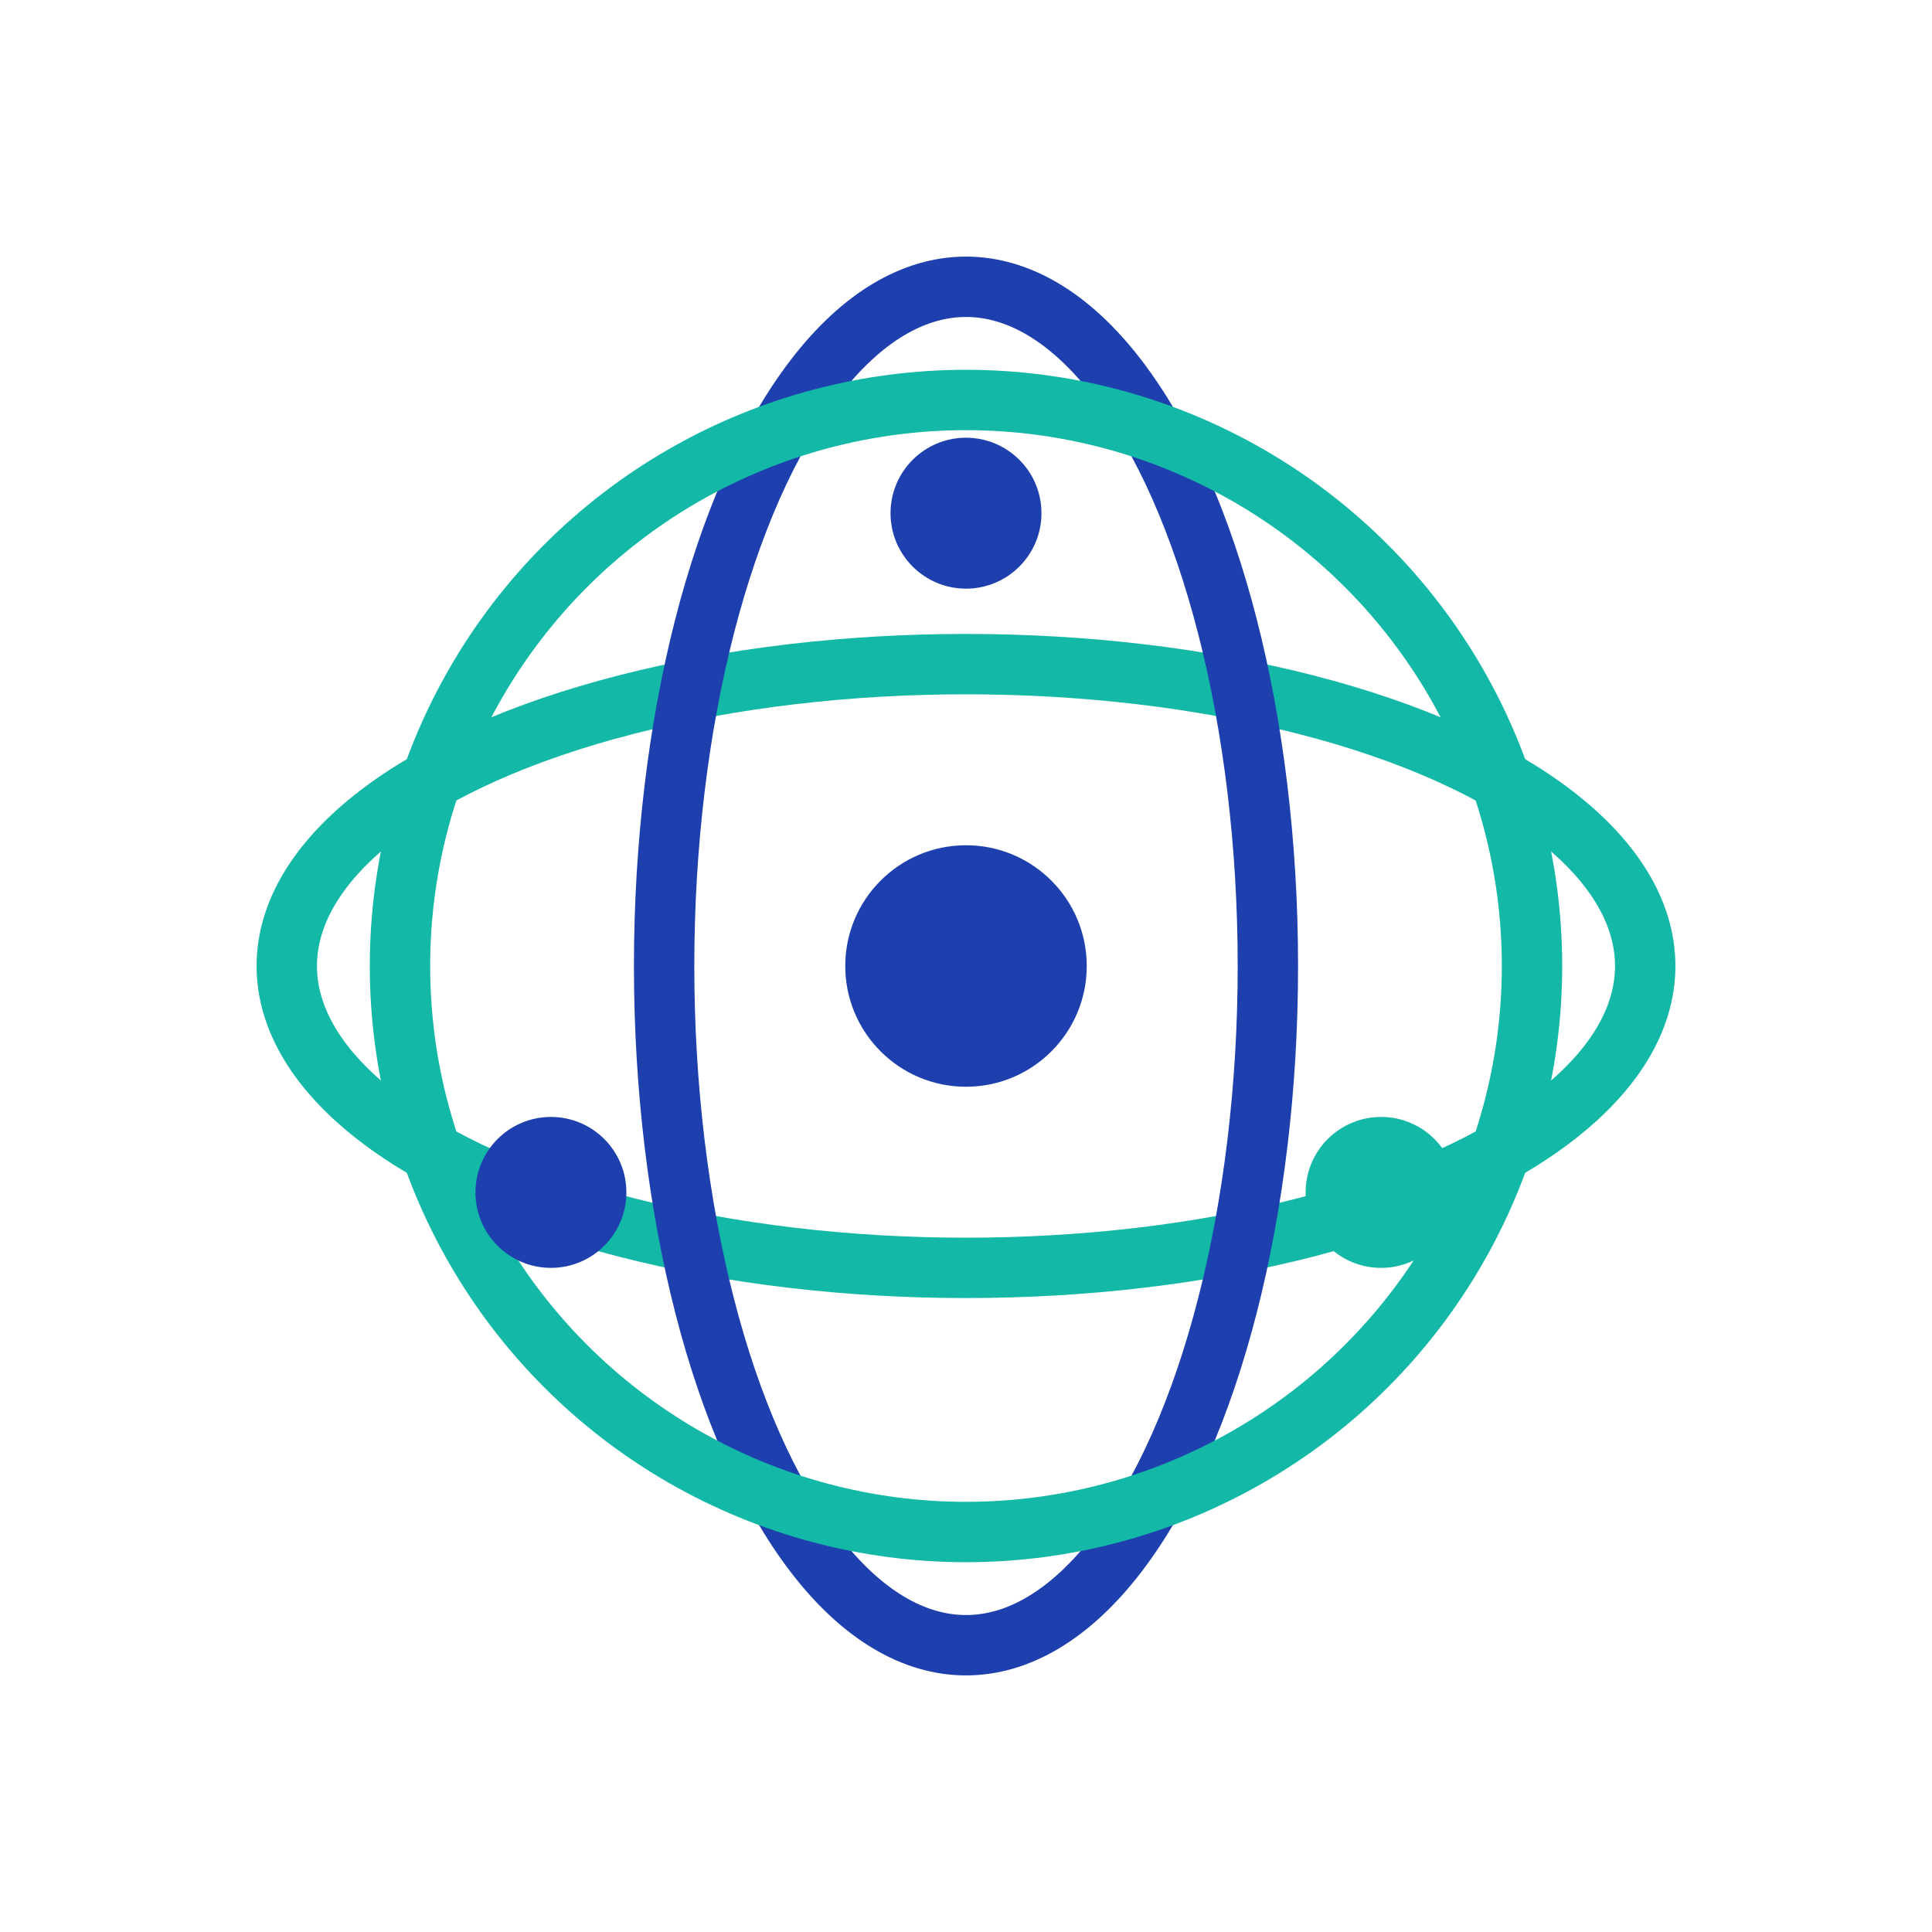
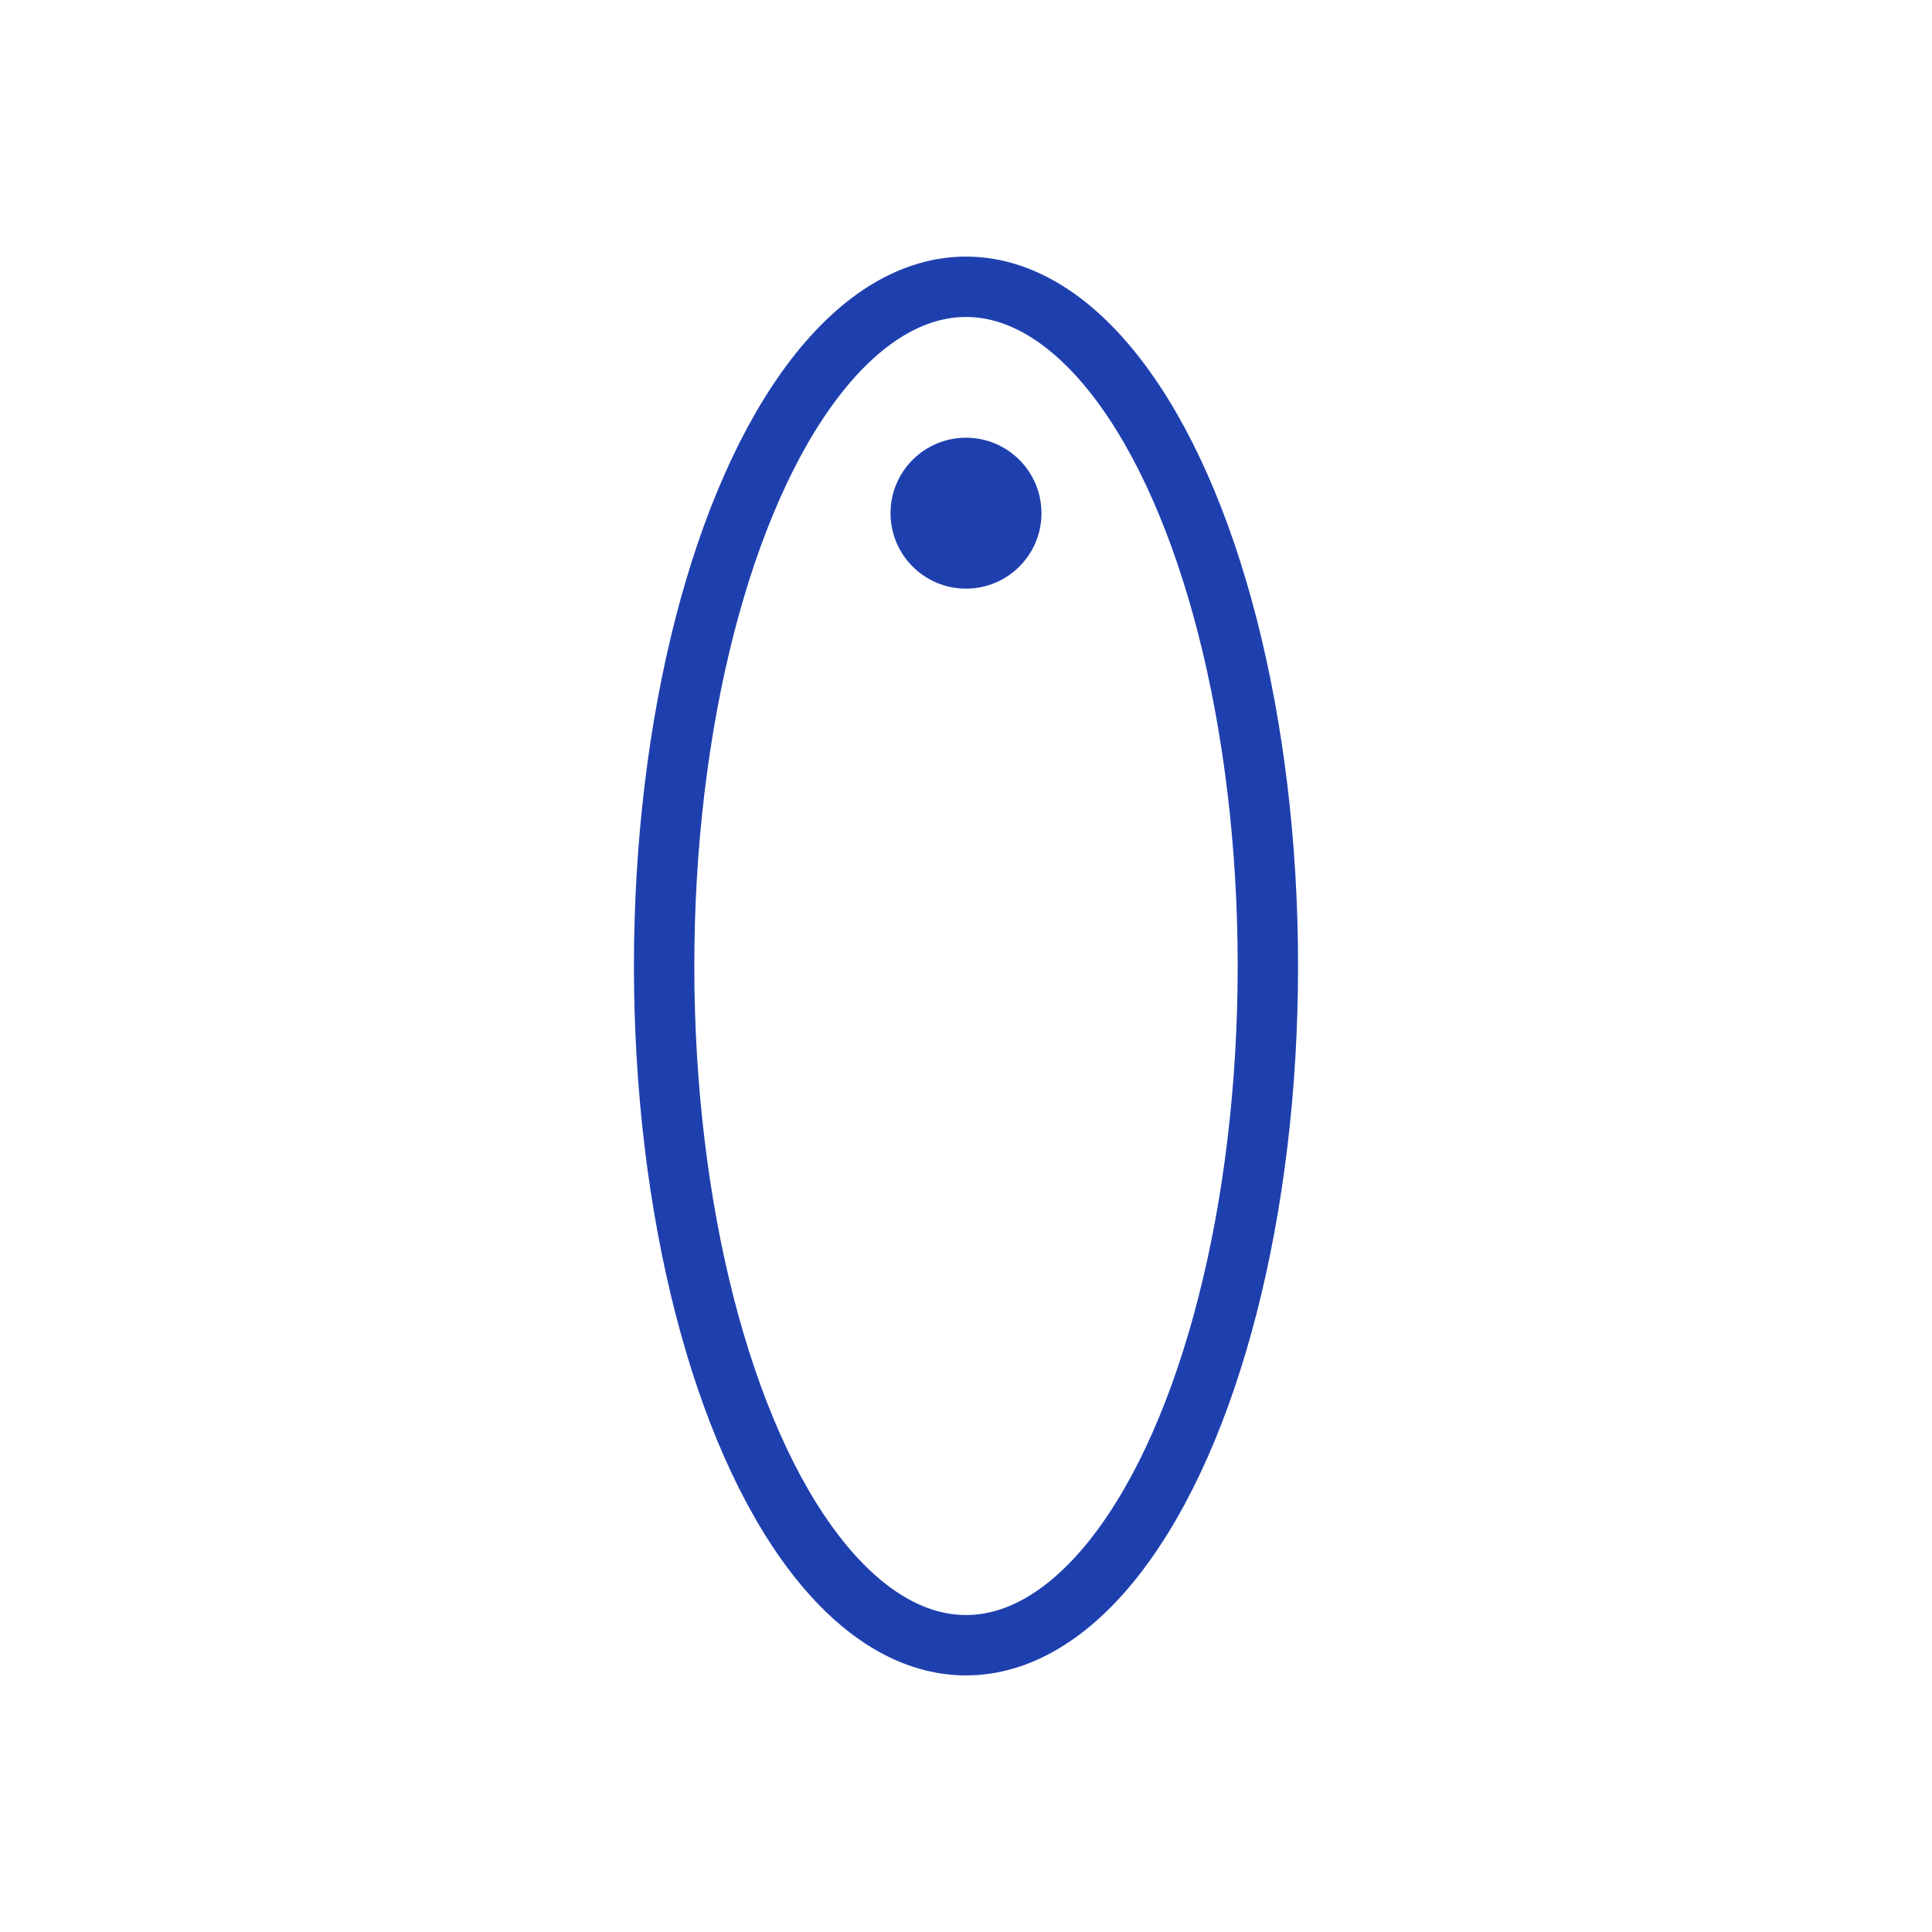
<svg xmlns="http://www.w3.org/2000/svg" viewBox="0 0 256 256">
  <rect width="256" height="256" fill="#ffffff" />
-   <circle cx="128" cy="128" r="16" fill="#1E40AF" />
-   <ellipse cx="128" cy="128" rx="90" ry="40" fill="none" stroke="#14B8A6" stroke-width="8" />
  <ellipse cx="128" cy="128" rx="40" ry="90" fill="none" stroke="#1E40AF" stroke-width="8" />
-   <ellipse cx="128" cy="128" rx="75" ry="75" fill="none" stroke="#14B8A6" stroke-width="8" transform="rotate(60 128 128)" />
  <circle cx="128" cy="68" r="10" fill="#1E40AF" />
-   <circle cx="183" cy="158" r="10" fill="#14B8A6" />
-   <circle cx="73" cy="158" r="10" fill="#1E40AF" />
</svg>